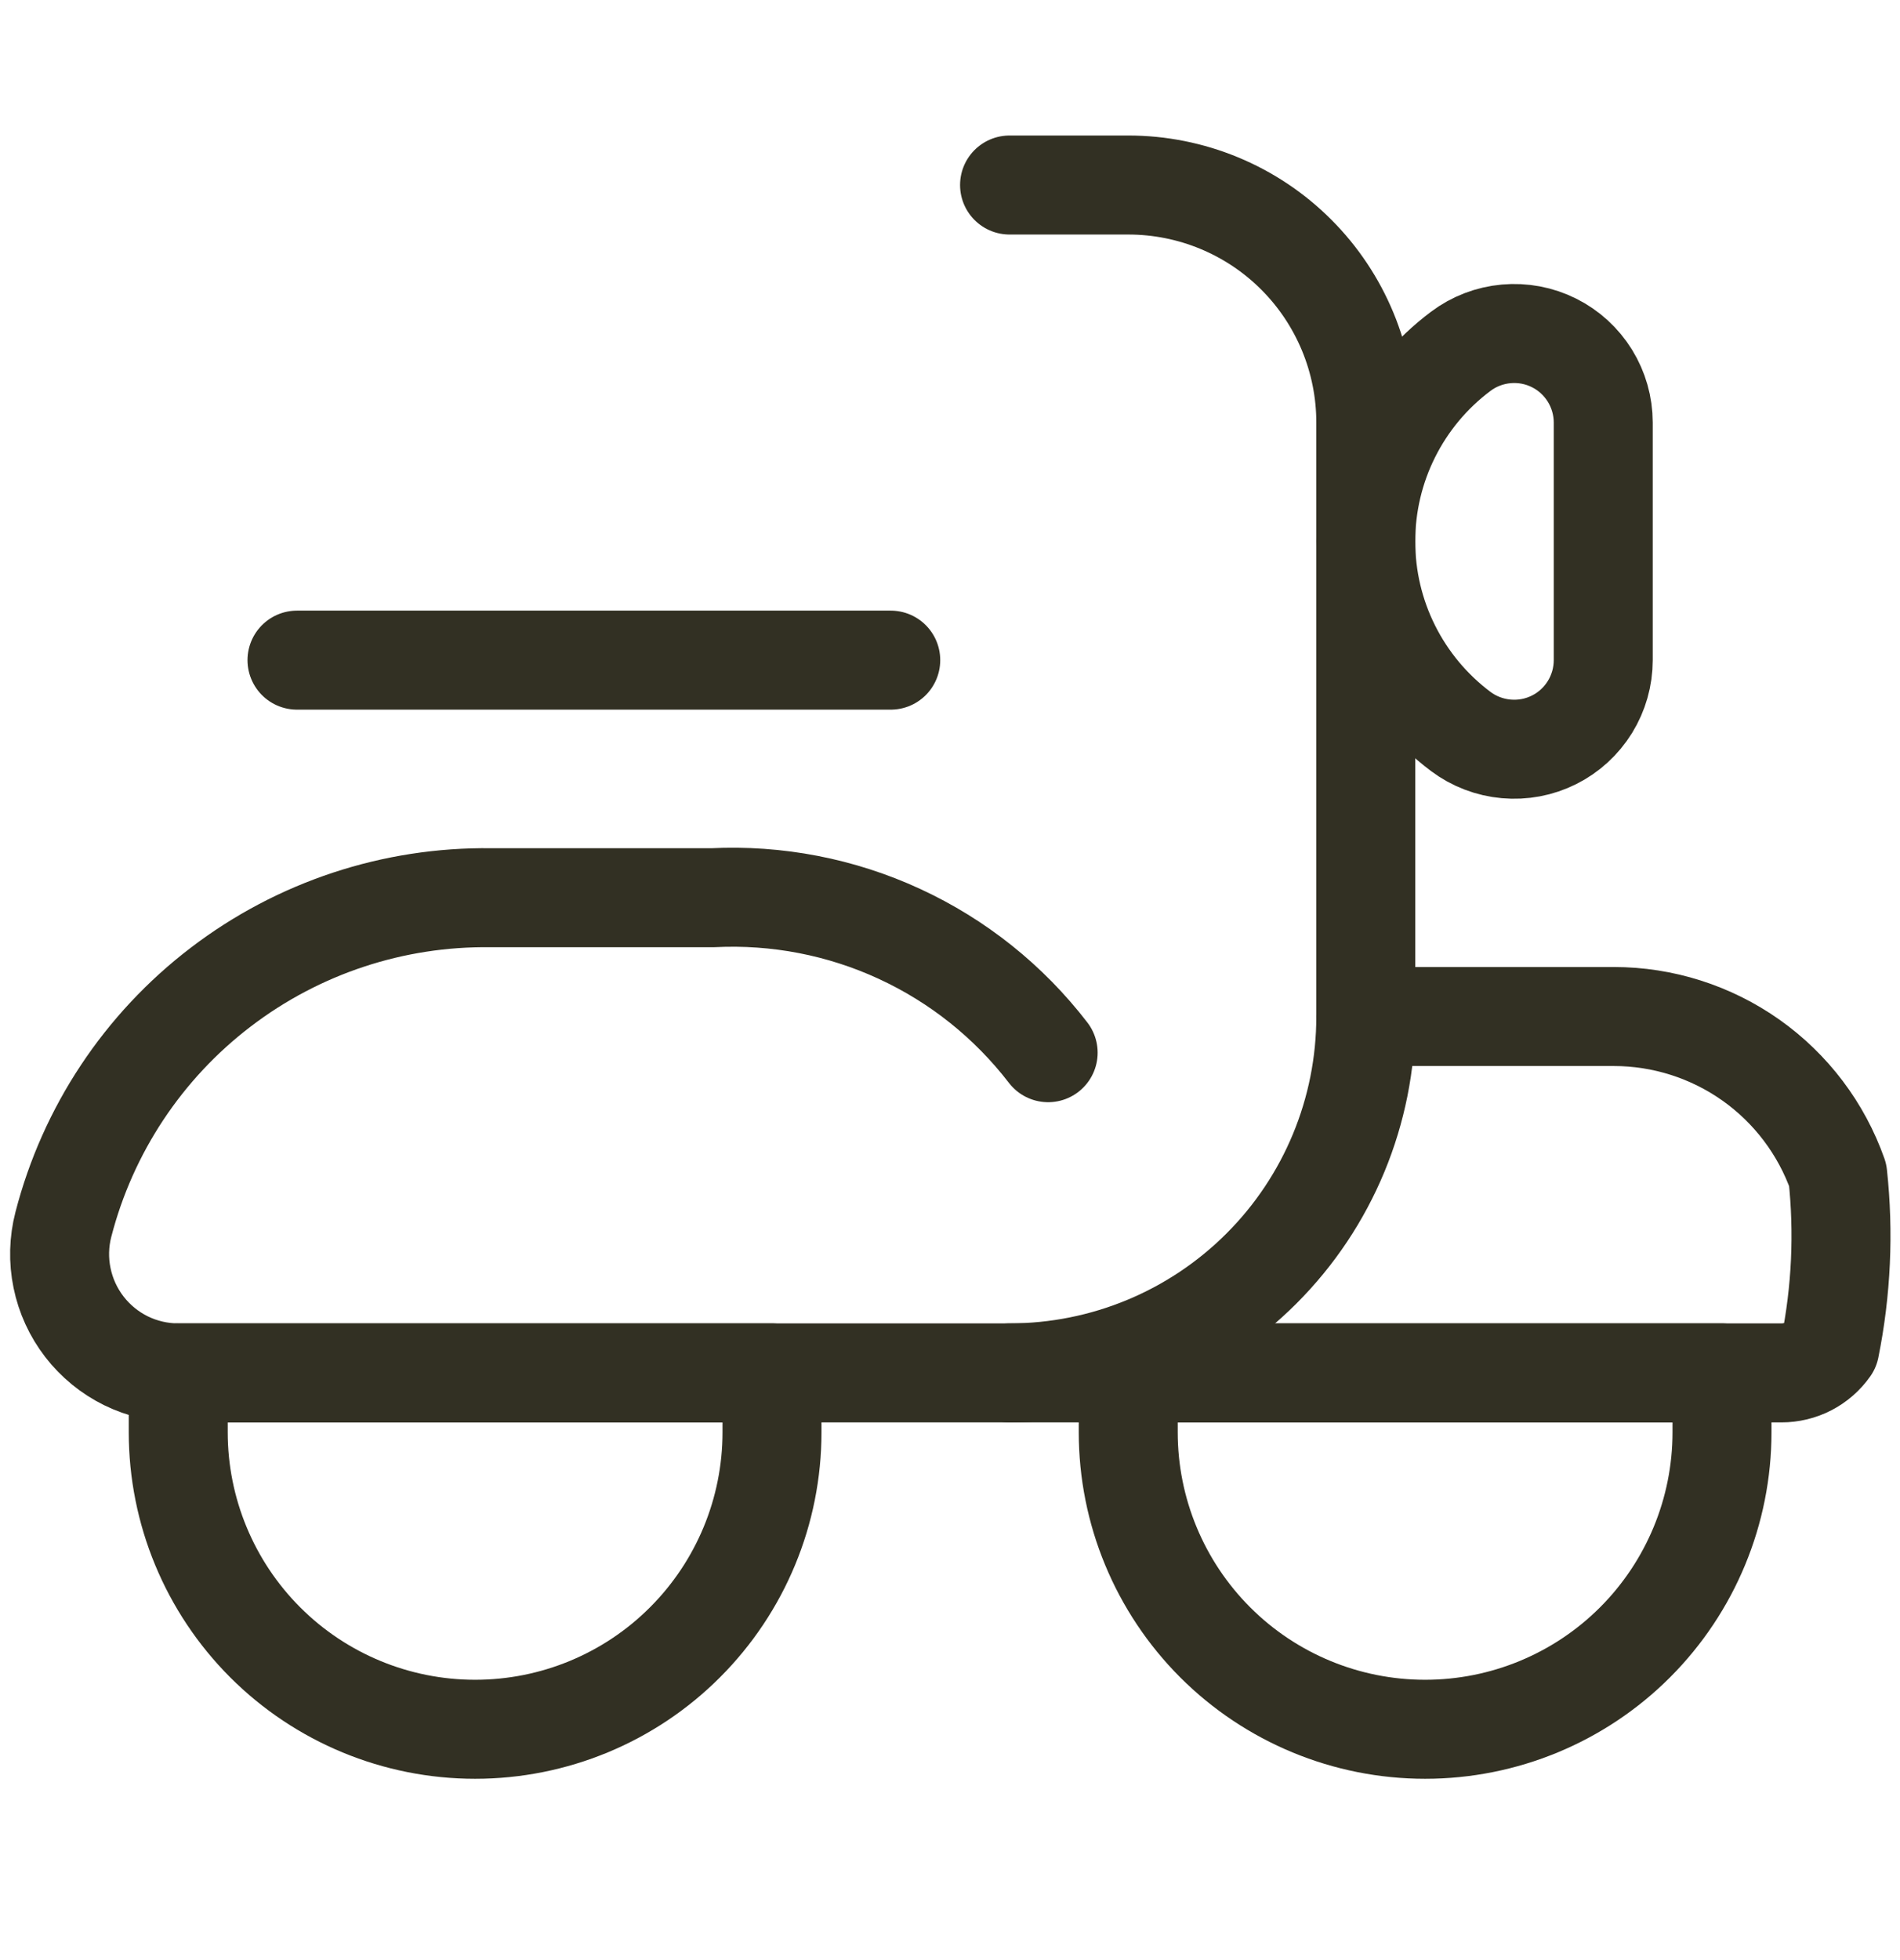
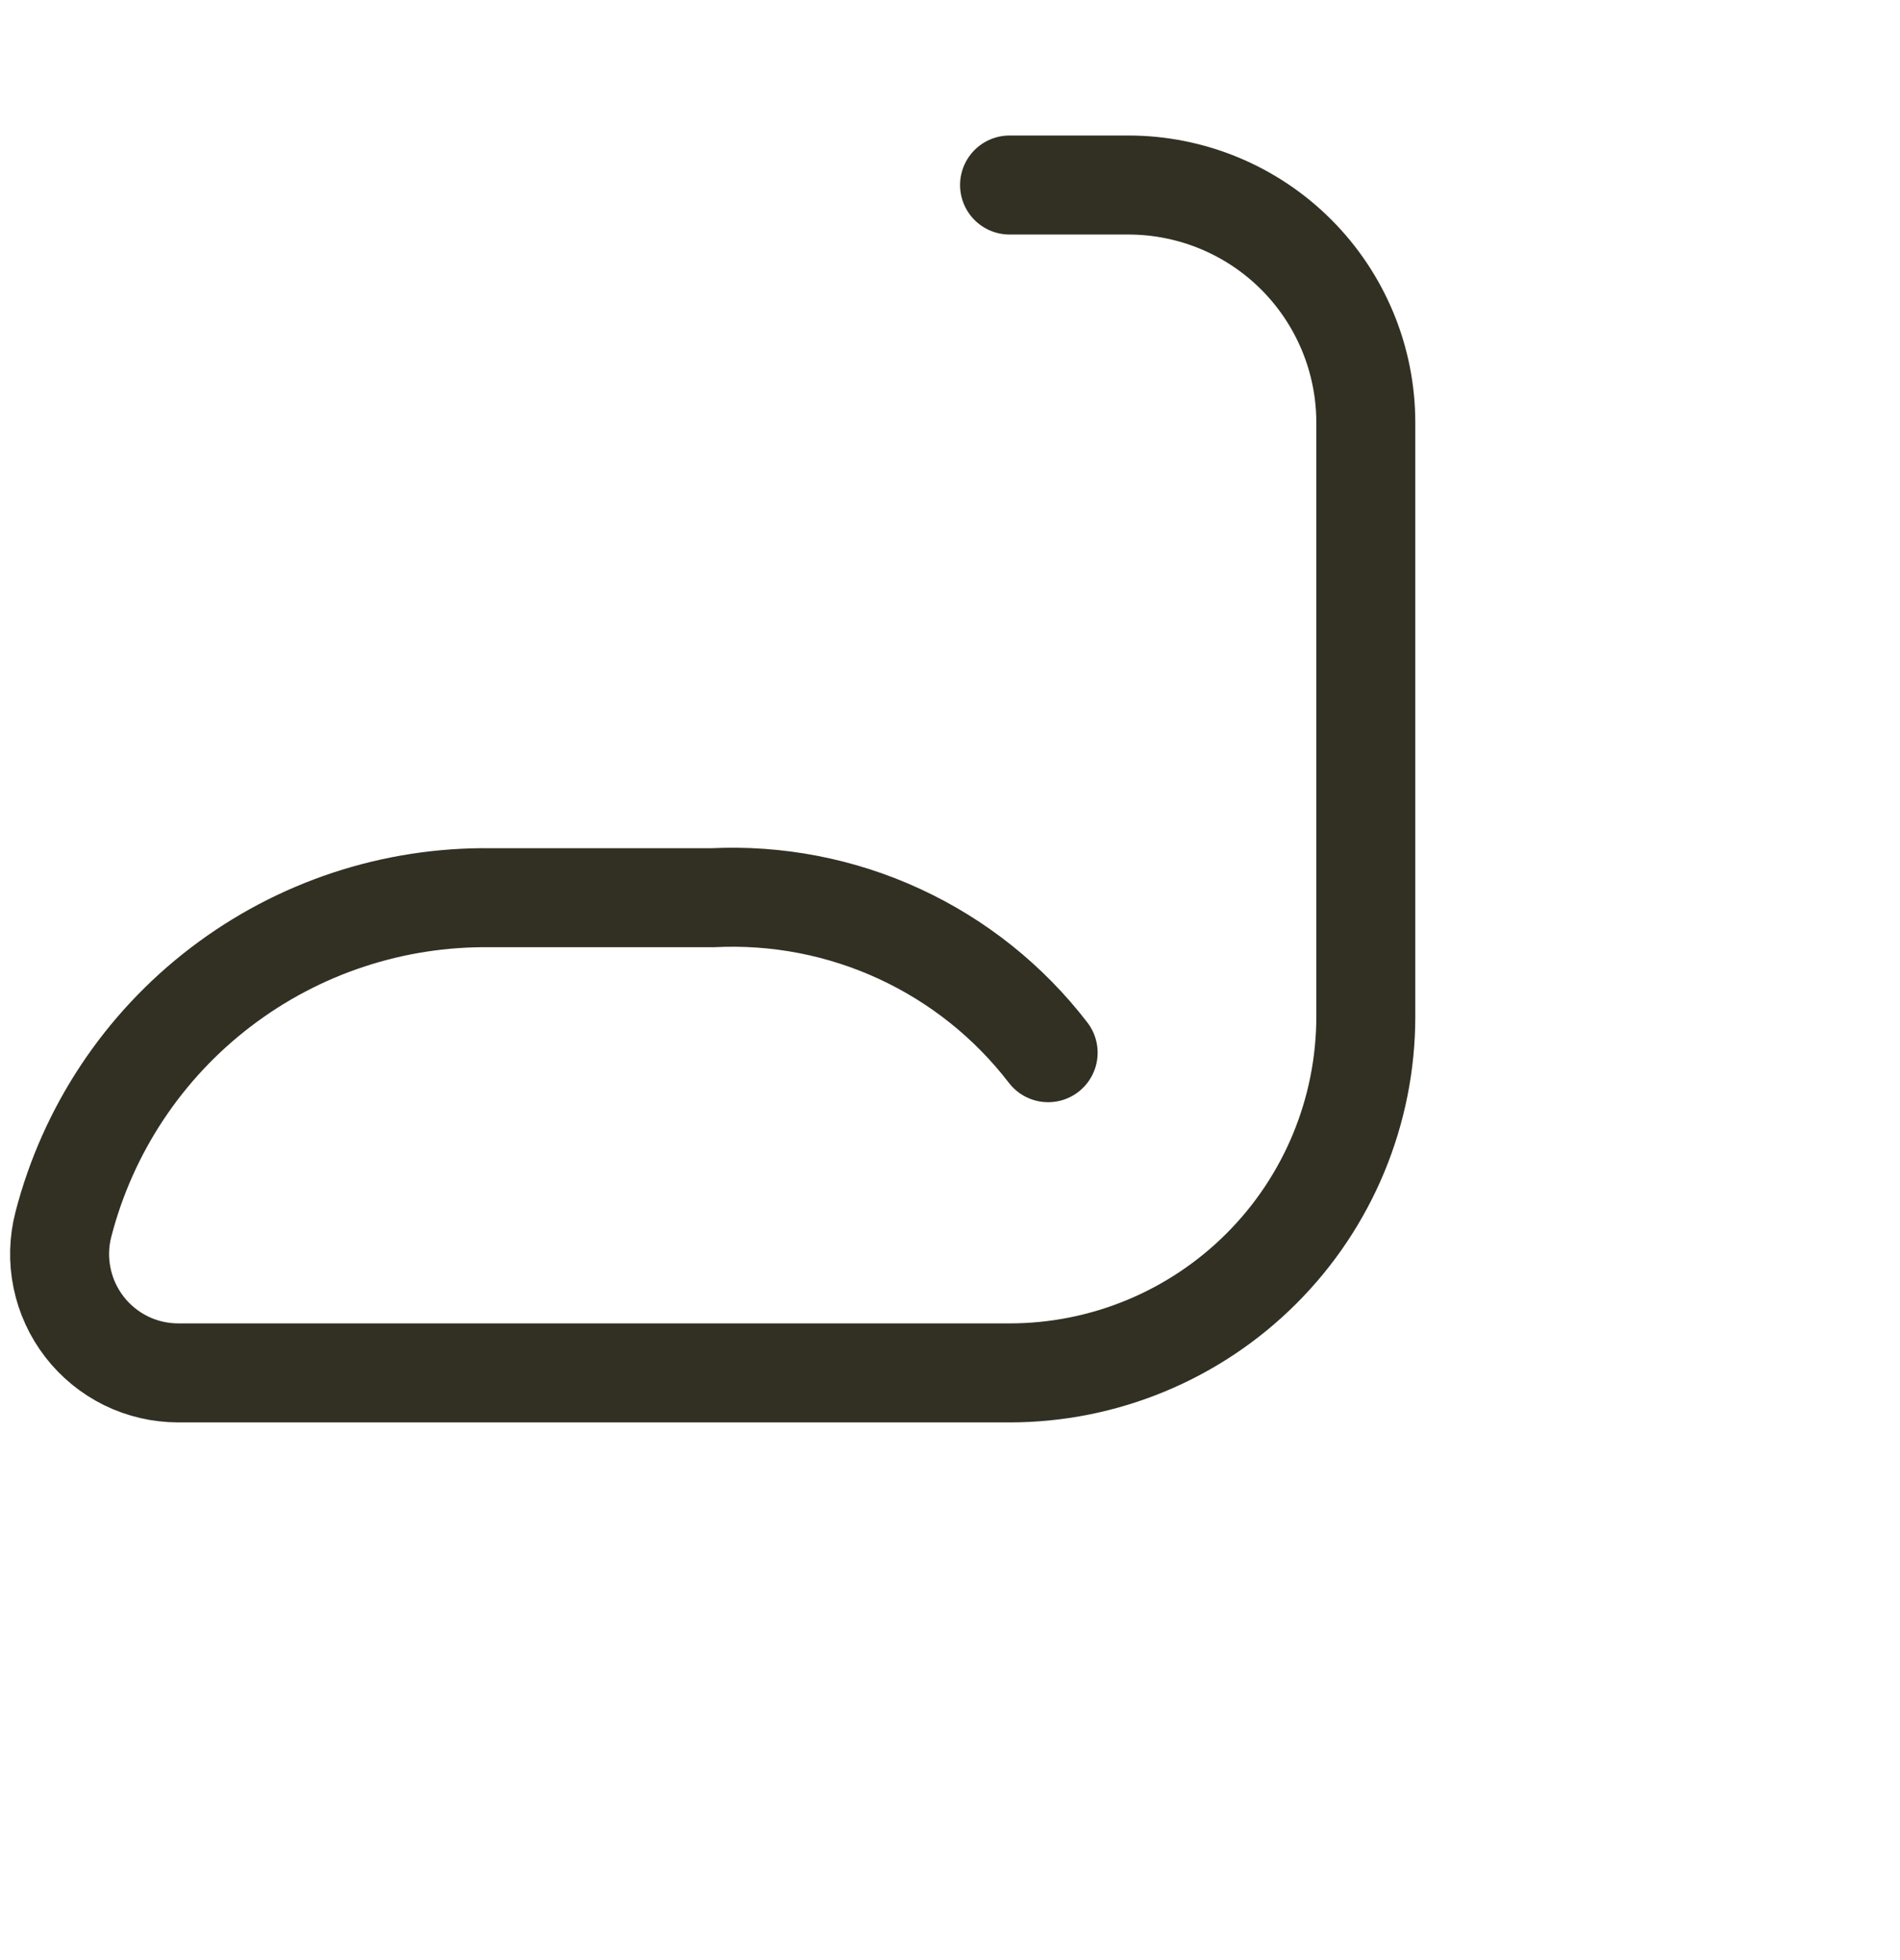
<svg xmlns="http://www.w3.org/2000/svg" width="32" height="33" viewBox="0 0 32 33" fill="none">
  <path d="M17.653 17.723C16.992 16.863 16.133 16.177 15.149 15.723C14.164 15.268 13.084 15.06 12.001 15.114H8.268C6.626 15.092 5.023 15.622 3.718 16.619C2.412 17.615 1.479 19.022 1.068 20.612C0.991 20.907 0.983 21.217 1.045 21.516C1.106 21.815 1.235 22.096 1.422 22.338C1.608 22.579 1.848 22.775 2.122 22.91C2.396 23.044 2.697 23.114 3.003 23.114H17.003C18.594 23.114 20.12 22.482 21.245 21.357C22.371 20.232 23.003 18.706 23.003 17.114V7.114C23.003 6.054 22.581 5.036 21.831 4.286C21.081 3.536 20.064 3.115 19.003 3.115H17.003" stroke="#323023" stroke-width="1.667" stroke-linecap="round" stroke-linejoin="round" />
-   <path d="M17.002 23.114H30.002C30.162 23.114 30.32 23.076 30.462 23.003C30.604 22.929 30.726 22.823 30.818 22.692C31.011 21.734 31.056 20.753 30.951 19.781C30.675 19.001 30.165 18.326 29.489 17.848C28.814 17.371 28.007 17.114 27.179 17.114H23.002" stroke="#323023" stroke-width="1.667" stroke-linecap="round" stroke-linejoin="round" />
-   <path d="M27.002 11.114C27.002 11.393 26.924 11.666 26.778 11.903C26.631 12.14 26.422 12.332 26.173 12.456C25.924 12.581 25.645 12.633 25.367 12.608C25.09 12.583 24.825 12.482 24.602 12.315C24.105 11.942 23.702 11.459 23.424 10.903C23.146 10.348 23.002 9.735 23.002 9.114C23.002 8.494 23.146 7.881 23.424 7.326C23.702 6.77 24.105 6.287 24.602 5.915C24.825 5.747 25.09 5.646 25.367 5.621C25.645 5.596 25.924 5.648 26.173 5.773C26.422 5.897 26.631 6.089 26.778 6.326C26.924 6.563 27.002 6.836 27.002 7.114V11.114Z" stroke="#323023" stroke-width="1.667" stroke-linecap="round" stroke-linejoin="round" />
-   <path d="M15.002 11.114H5.002" stroke="#323023" stroke-width="1.667" stroke-linecap="round" stroke-linejoin="round" />
-   <path d="M13.002 24.114C13.002 25.441 12.475 26.712 11.537 27.65C10.6 28.588 9.328 29.114 8.002 29.114C6.676 29.114 5.404 28.588 4.466 27.65C3.529 26.712 3.002 25.441 3.002 24.114V23.114H13.002V24.114Z" stroke="#323023" stroke-width="1.667" stroke-linecap="round" stroke-linejoin="round" />
-   <path d="M29.002 24.114C29.002 25.441 28.475 26.712 27.538 27.65C26.6 28.588 25.328 29.114 24.002 29.114C22.676 29.114 21.404 28.588 20.466 27.65C19.529 26.712 19.002 25.441 19.002 24.114V23.114H29.002V24.114Z" stroke="#323023" stroke-width="1.667" stroke-linecap="round" stroke-linejoin="round" />
</svg>